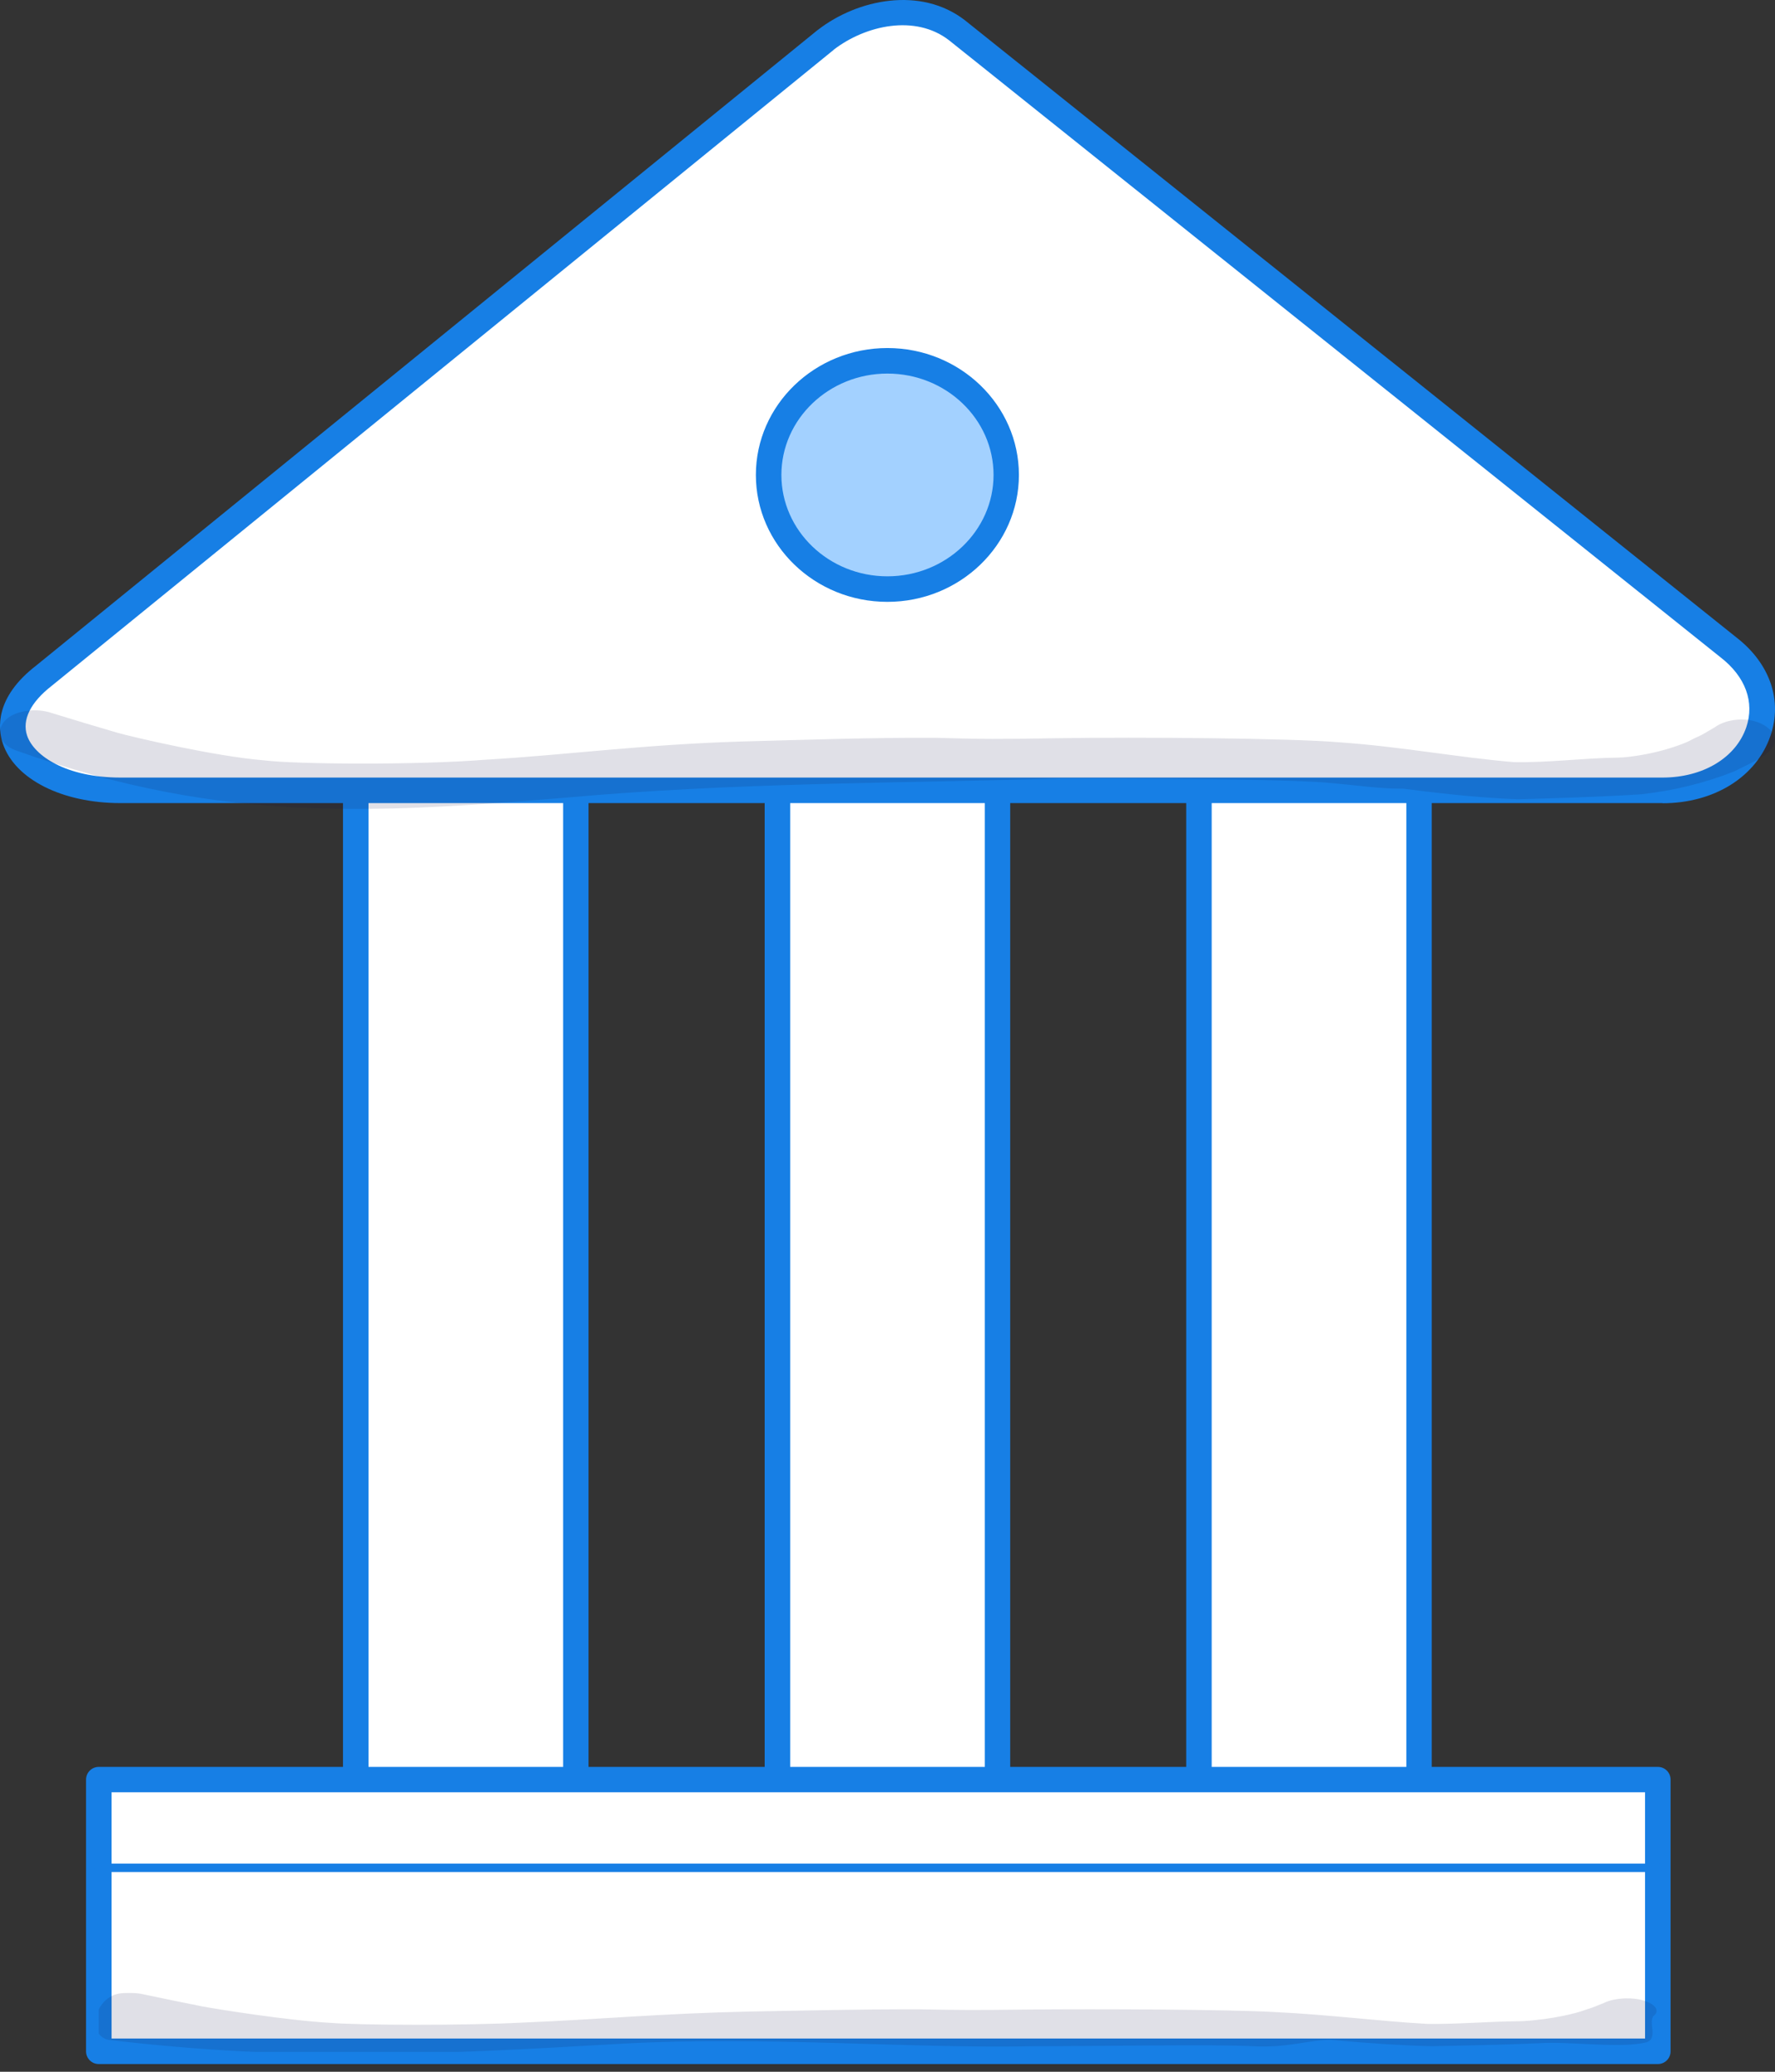
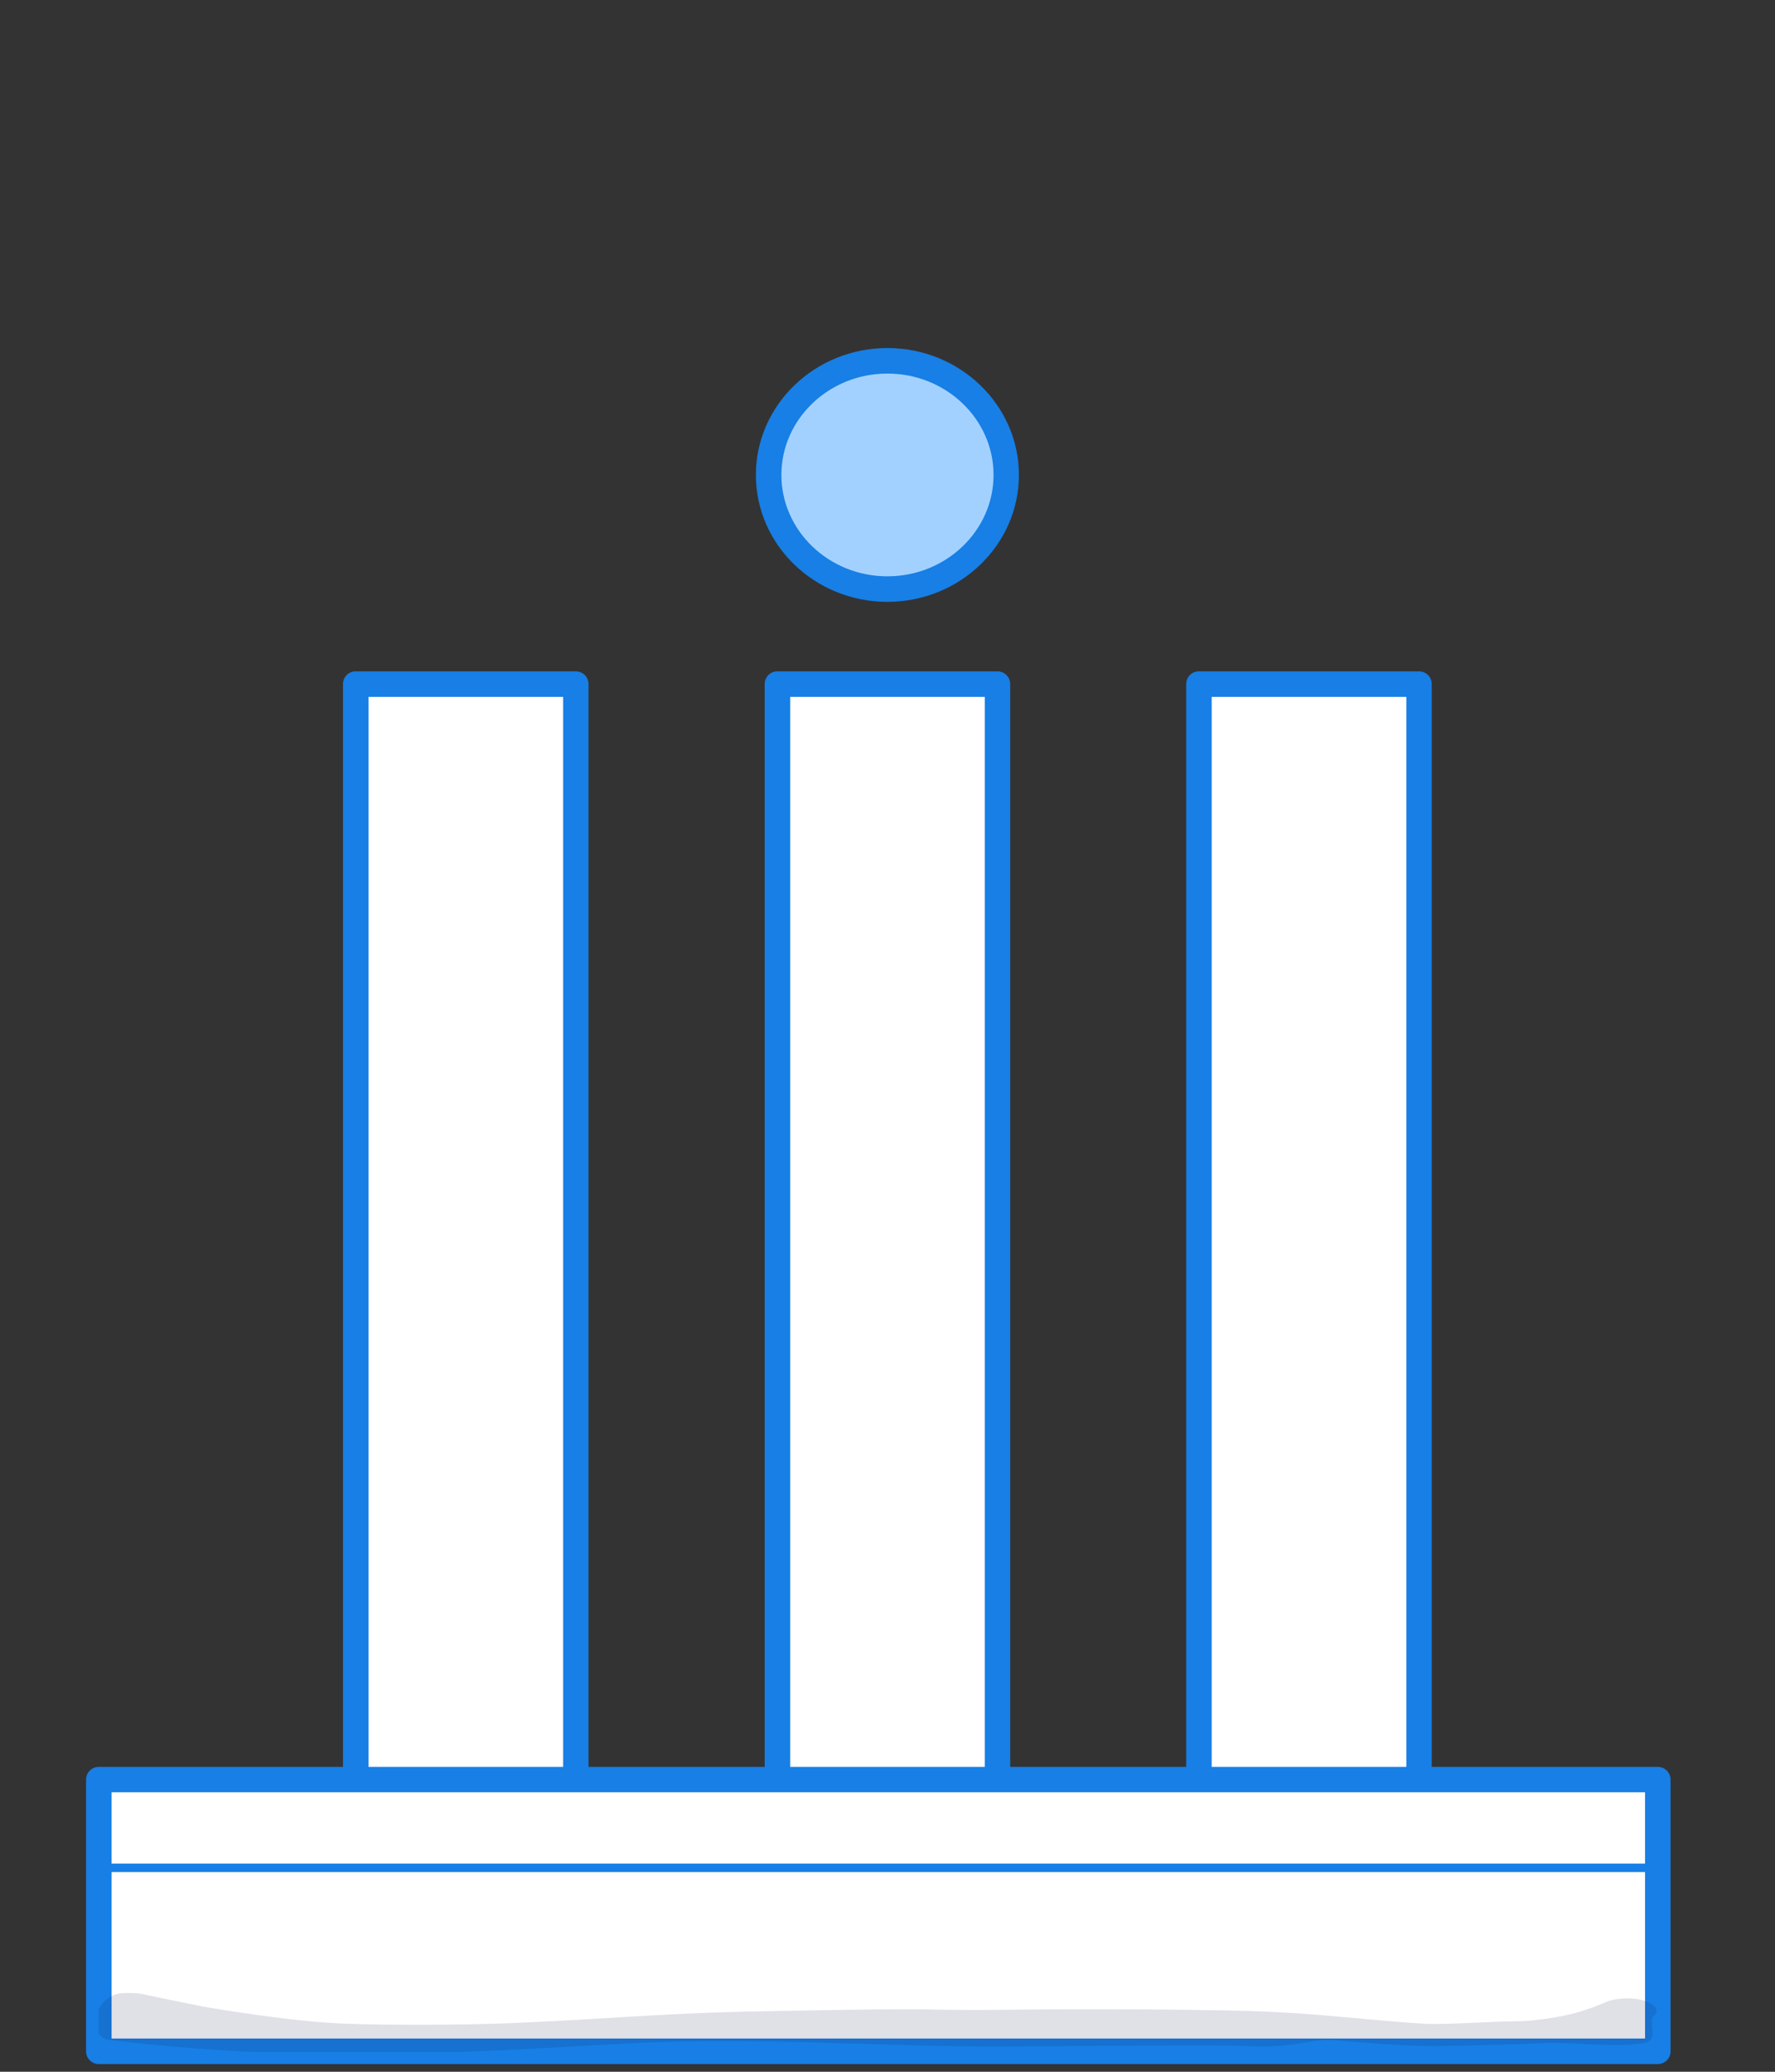
<svg xmlns="http://www.w3.org/2000/svg" width="90" height="105" viewBox="0 0 90 105" fill="none">
  <rect x="0" y="0" width="90" height="105" fill="#333333" stroke="none" />
  <path d="M29.205 34.666H18.041V92.665H29.205V34.666Z" fill="white" />
  <path d="M29.198 93.317H18.034C17.679 93.317 17.391 93.029 17.391 92.674V34.667C17.391 34.312 17.679 34.024 18.034 34.024H29.198C29.552 34.024 29.841 34.312 29.841 34.667V92.666C29.841 93.021 29.552 93.31 29.198 93.31V93.317ZM18.684 92.023H28.554V35.318H18.684V92.023Z" fill="#177FE5" />
  <path d="M50.578 34.666H39.414V92.665H50.578V34.666Z" fill="white" />
  <path d="M50.578 93.317H39.415C39.06 93.317 38.772 93.029 38.772 92.674V34.667C38.772 34.312 39.06 34.024 39.415 34.024H50.578C50.933 34.024 51.222 34.312 51.222 34.667V92.666C51.222 93.021 50.933 93.31 50.578 93.31V93.317ZM40.065 92.023H49.935V35.318H40.065V92.023Z" fill="#177FE5" />
  <path d="M71.951 34.666H60.787V92.665H71.951V34.666Z" fill="white" />
  <path d="M71.951 93.317H60.788C60.433 93.317 60.145 93.029 60.145 92.674V34.667C60.145 34.312 60.433 34.024 60.788 34.024H71.951C72.306 34.024 72.595 34.312 72.595 34.667V92.666C72.595 93.021 72.306 93.31 71.951 93.31V93.317ZM61.438 92.023H71.308V35.318H61.438V92.023Z" fill="#177FE5" />
  <path d="M84.062 103.959V90.185H5.007V103.959H84.062Z" fill="white" />
  <path d="M84.062 104.609H5.006C4.652 104.609 4.363 104.321 4.363 103.966V90.192C4.363 89.837 4.652 89.549 5.006 89.549H84.062C84.417 89.549 84.705 89.837 84.705 90.192V103.966C84.705 104.321 84.417 104.609 84.062 104.609ZM5.657 103.315H83.411V90.835H5.657V103.315Z" fill="#177FE5" />
  <path d="M84.063 94.879H5.007C4.889 94.879 4.793 94.783 4.793 94.664C4.793 94.546 4.889 94.45 5.007 94.45H84.063C84.181 94.45 84.277 94.546 84.277 94.664C84.277 94.783 84.181 94.879 84.063 94.879Z" fill="#177FE5" />
-   <path d="M41.87 2.02L2.227 34.247C-1.247 36.938 1.466 40.051 6.101 40.051H84.299C88.935 40.051 91.101 35.497 87.626 32.798L48.531 1.54C46.631 0.069 43.777 0.549 41.87 2.02Z" fill="white" />
-   <path d="M84.298 40.702H6.1C3.158 40.702 0.763 39.497 0.149 37.7C-0.117 36.916 -0.258 35.349 1.827 33.737L41.462 1.518C41.462 1.518 41.469 1.518 41.477 1.51C43.48 -0.042 46.689 -0.707 48.929 1.03L88.039 32.303C89.74 33.619 90.39 35.49 89.769 37.294C89.059 39.371 86.915 40.709 84.306 40.709L84.298 40.702ZM42.275 2.523L2.633 34.75C1.546 35.593 1.103 36.488 1.376 37.286C1.724 38.306 3.358 39.408 6.1 39.408H84.298C86.346 39.408 88.01 38.41 88.542 36.865C88.978 35.586 88.505 34.292 87.233 33.309L48.123 2.043C46.408 0.712 43.88 1.281 42.268 2.523H42.275Z" fill="#177FE5" />
  <g clip-path="url(#clip0_1356_33471)">
    <g opacity="0.13">
-       <path d="M88.29 36.464C87.754 36.477 87.283 36.613 86.938 36.865C85.938 37.464 86.297 37.212 85.657 37.55C85.396 37.689 84.059 38.225 82.334 38.383C82.257 38.387 82.158 38.392 82.06 38.396C80.286 38.419 78.533 38.658 76.759 38.626C73.901 38.387 71.071 37.842 67.924 37.622C65.446 37.41 57.78 37.347 53.55 37.414C50.635 37.464 49.868 37.464 47.418 37.392C44.131 37.378 40.85 37.495 37.57 37.581C32.466 37.743 28.813 38.257 24.596 38.505C21.161 38.779 15.029 38.739 13.389 38.536C10.897 38.333 6.744 37.36 5.948 37.135C4.857 36.815 3.752 36.486 2.661 36.149C2.246 36 1.746 35.959 1.288 36.041C-0.183 36.257 -0.486 37.599 0.859 38.05C11.517 41.851 19.253 41.225 30.39 40.284C38.64 39.64 46.735 39.68 53.88 39.45C57.83 39.45 64.834 39.482 67.087 39.653C69.135 39.82 69.853 39.977 71.162 39.973C73.619 40.288 75.231 40.441 76.977 40.509C79.054 40.45 81.137 40.387 83.207 40.257C84.889 40.072 86.523 39.662 87.952 39.086C88.627 38.734 89.472 38.419 89.845 37.919C90.373 37.27 89.451 36.441 88.29 36.468V36.464Z" fill="#0E1342" />
-     </g>
+       </g>
  </g>
  <g clip-path="url(#clip1_1356_33471)">
    <g opacity="0.13">
      <path d="M82.499 101.278C82.029 101.286 81.615 101.367 81.312 101.519C80.435 101.878 80.75 101.727 80.188 101.93C79.959 102.013 78.785 102.335 77.271 102.43C77.203 102.432 77.117 102.435 77.03 102.438C75.473 102.451 73.934 102.594 72.377 102.575C69.868 102.432 67.385 102.105 64.622 101.973C62.447 101.846 55.718 101.808 52.005 101.848C49.447 101.878 48.773 101.878 46.623 101.835C43.737 101.827 40.858 101.897 37.978 101.948C33.498 102.046 30.291 102.354 26.59 102.503C23.575 102.667 18.192 102.643 16.753 102.521C14.565 102.4 10.92 101.816 10.222 101.681C9.264 101.489 8.294 101.292 7.336 101.089C6.971 101 6.533 100.975 6.131 101.024C4.839 101.154 4.32 103.113 5.5 103.384C15 104.5 21.9 104.135 31.675 103.57C38.917 103.184 46.228 103.843 52.5 103.705C55.967 103.705 61.523 103.603 63.5 103.705C65.298 103.805 66.316 103.386 67.465 103.384C69.621 103.573 71.036 103.665 72.569 103.705C74.392 103.67 76.221 103.632 78.037 103.554C79.514 103.443 82.246 103.845 83.5 103.5C84.093 103.289 83.537 102.451 83.864 102.151C84.328 101.762 83.518 101.265 82.499 101.281V101.278Z" fill="#0E1342" />
    </g>
  </g>
  <path d="M38.969 24.072C38.969 20.878 41.667 18.29 44.994 18.29C48.321 18.29 51.02 20.878 51.02 24.072C51.02 27.266 48.321 29.853 44.994 29.853C41.667 29.853 38.969 27.266 38.969 24.072Z" fill="#A3D1FF" />
  <path d="M44.995 30.503C41.313 30.503 38.326 27.62 38.326 24.071C38.326 20.522 41.32 17.639 44.995 17.639C48.669 17.639 51.663 20.522 51.663 24.071C51.663 27.62 48.669 30.503 44.995 30.503ZM44.995 18.933C42.03 18.933 39.62 21.239 39.62 24.071C39.62 26.902 42.03 29.209 44.995 29.209C47.959 29.209 50.377 26.902 50.377 24.071C50.377 21.239 47.967 18.933 44.995 18.933Z" fill="#177FE5" />
  <defs>
    <clipPath id="clip0_1356_33471">
      <rect width="90" height="5" fill="white" transform="translate(0 36)" />
    </clipPath>
    <clipPath id="clip1_1356_33471">
      <rect width="79" height="3" fill="white" transform="translate(5 101)" />
    </clipPath>
  </defs>
</svg>